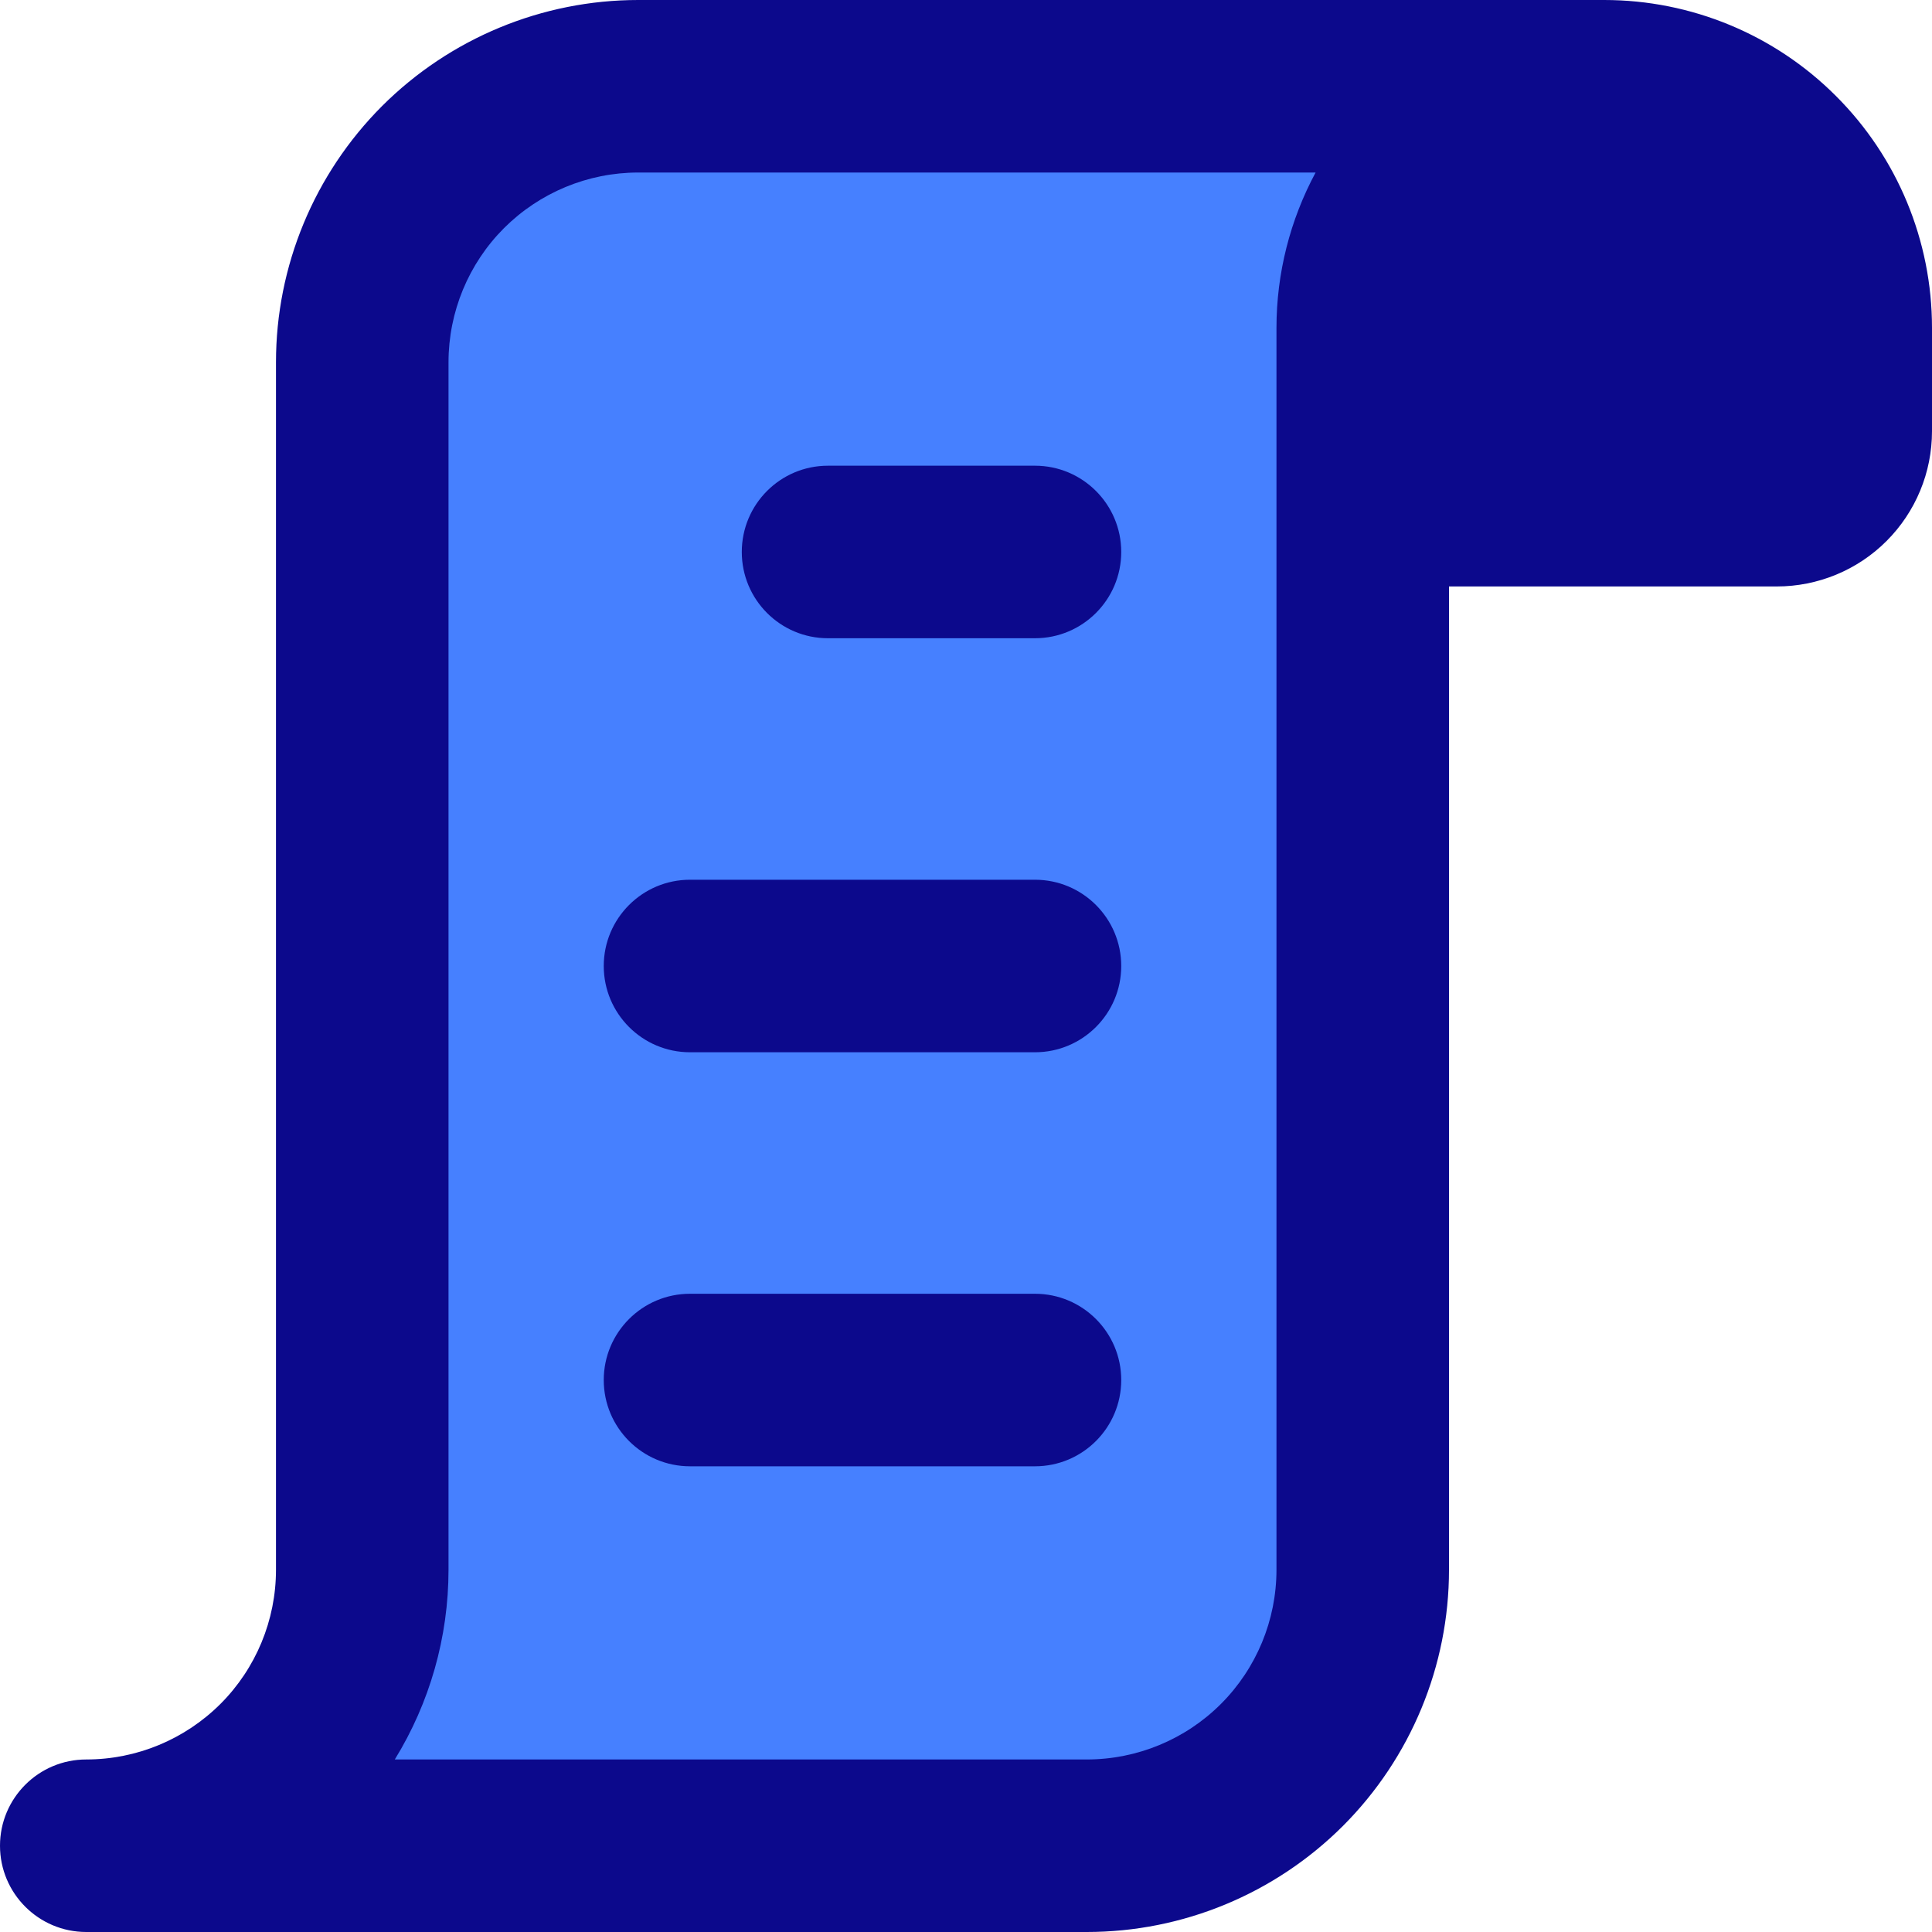
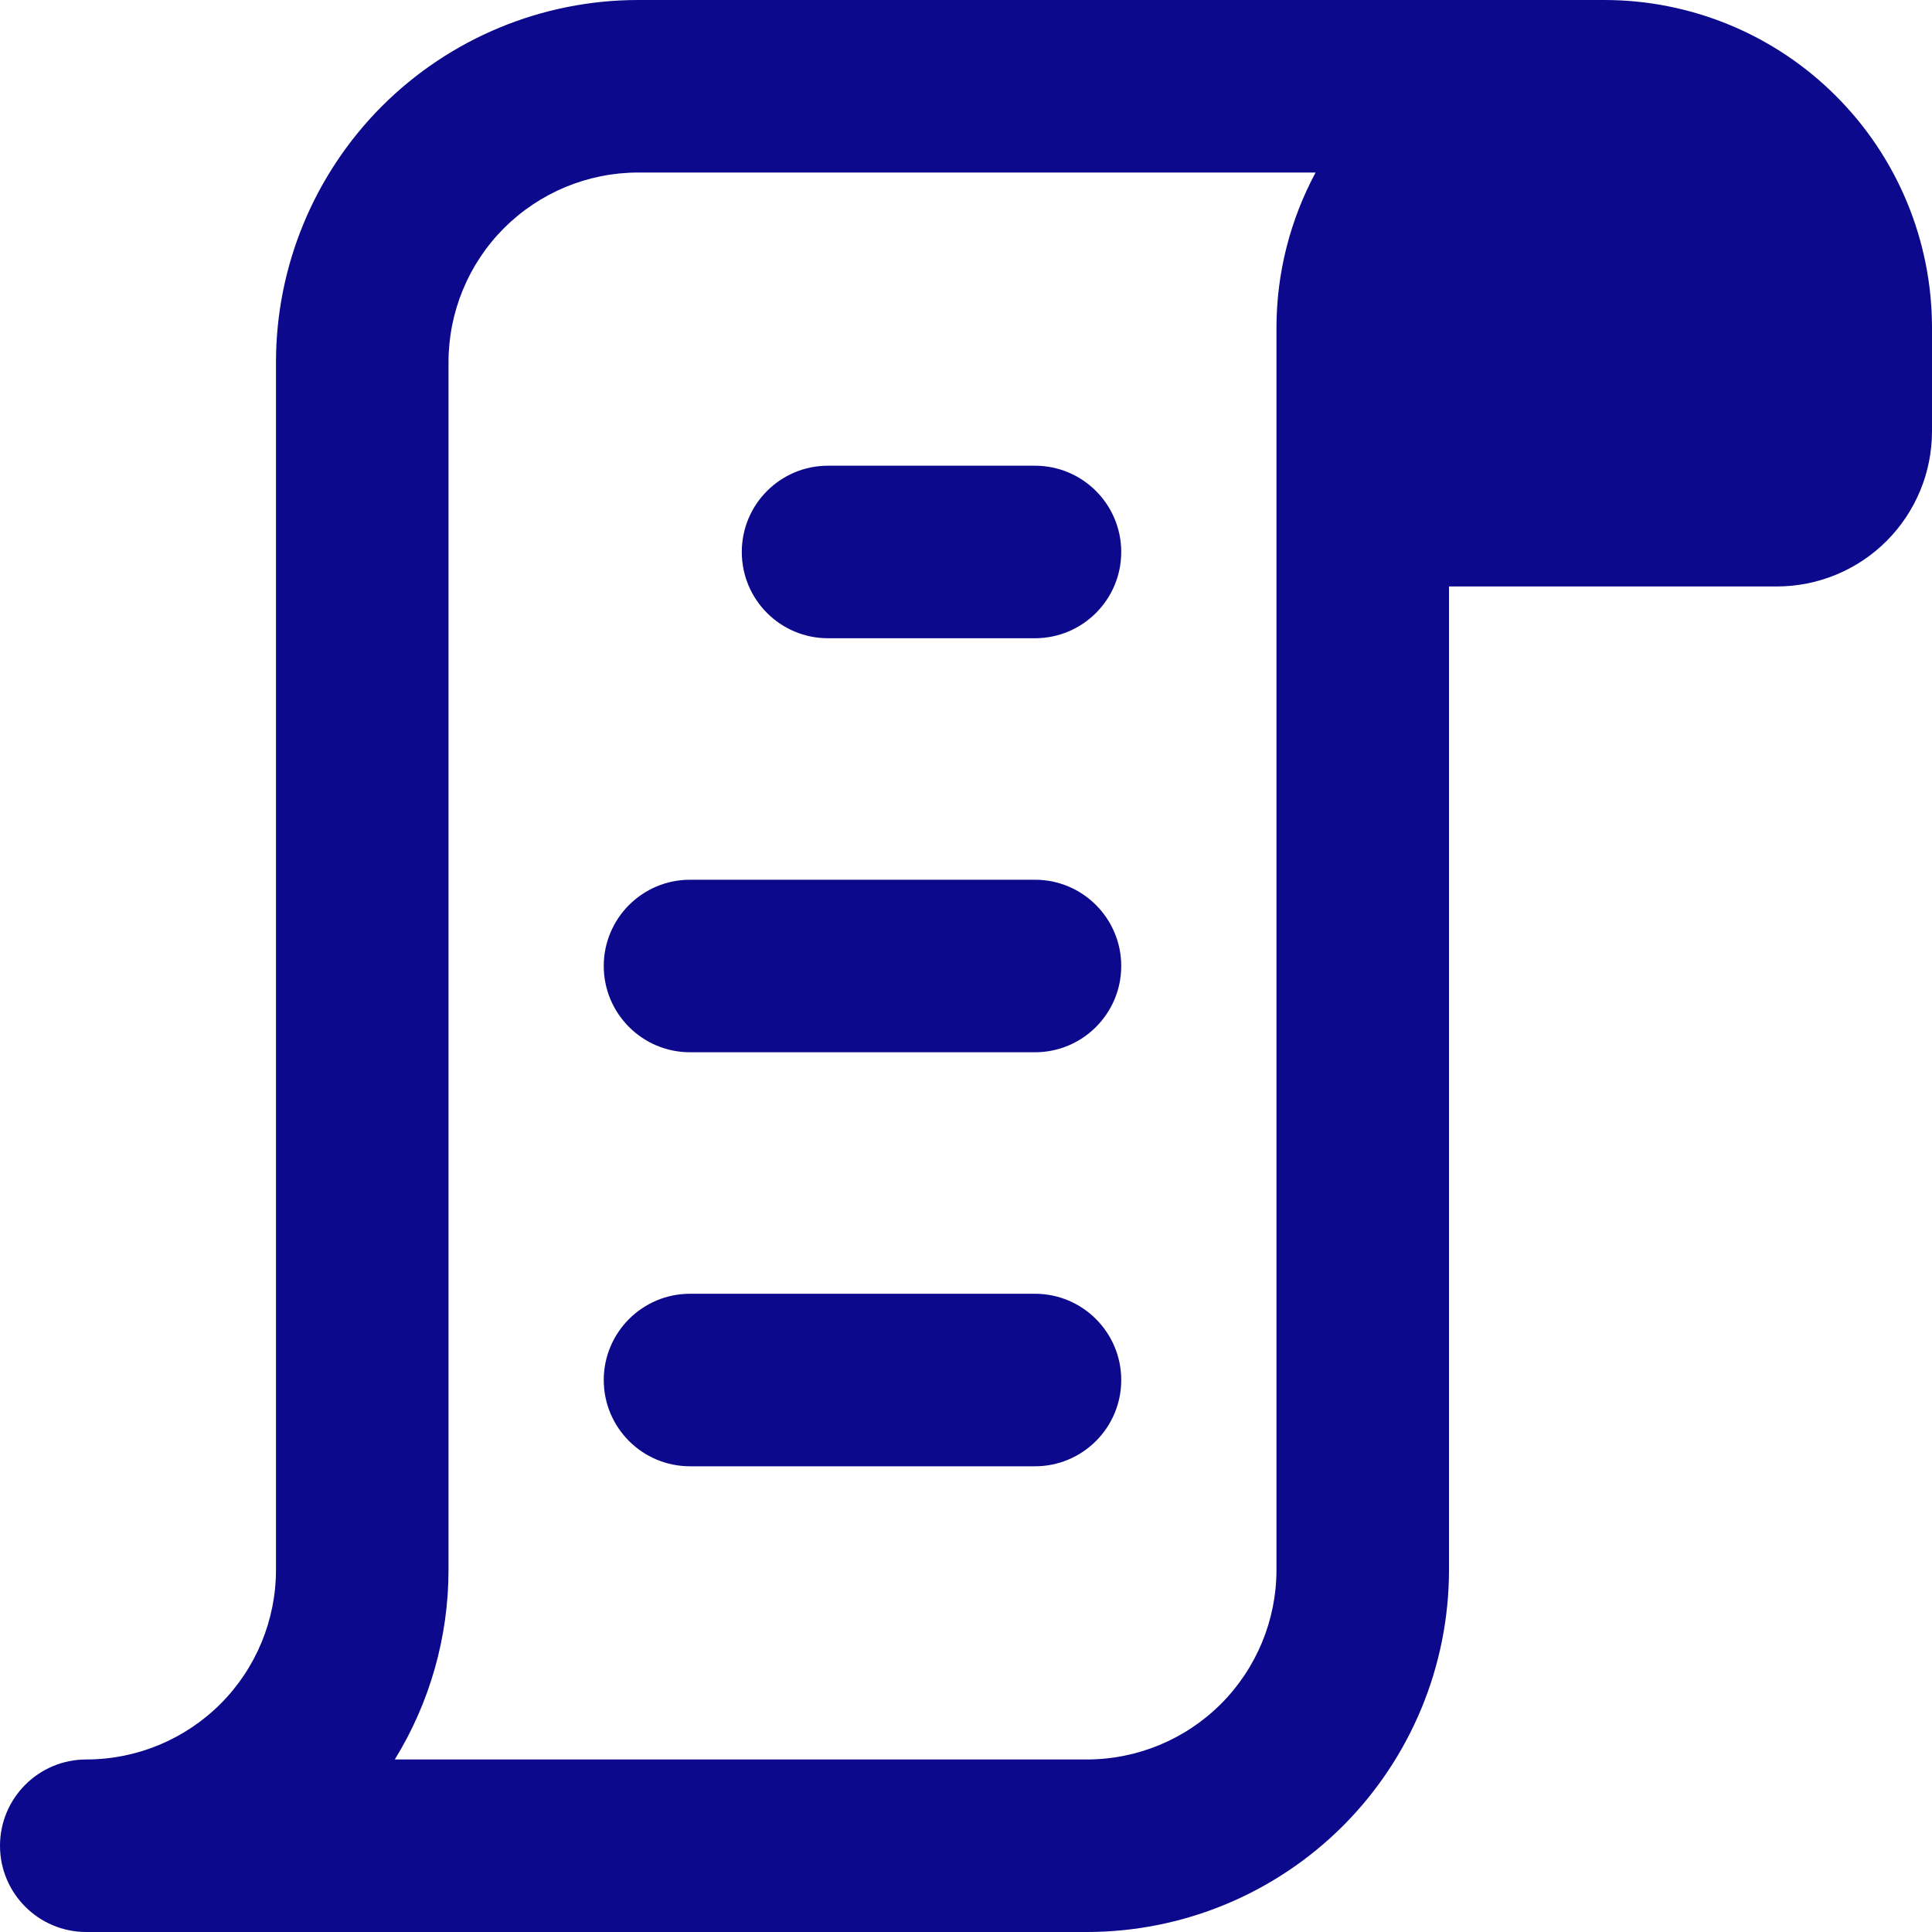
<svg xmlns="http://www.w3.org/2000/svg" width="20" height="20" viewBox="0 0 20 20" fill="none">
  <g clip-path="url(#clip0_253_353)">
-     <path d="M14.109 5.179V16.25C14.109 17.008 13.808 17.735 13.272 18.27C12.736 18.806 12.009 19.107 11.252 19.107H0.895C1.652 19.107 2.379 18.806 2.915 18.27C3.451 17.735 3.752 17.008 3.752 16.25V3.75C3.752 2.992 4.053 2.266 4.589 1.73C5.124 1.194 5.851 0.893 6.609 0.893H16.609" fill="#4680FF" />
    <path fill-rule="evenodd" clip-rule="evenodd" d="M6.607 1.786C6.086 1.786 5.587 1.993 5.218 2.361C4.85 2.729 4.643 3.229 4.643 3.75V16.25C4.643 16.949 4.448 17.628 4.087 18.214H11.25C11.771 18.214 12.271 18.007 12.639 17.639C13.007 17.271 13.214 16.771 13.214 16.25V5.179V3.393C13.214 2.827 13.356 2.275 13.619 1.786H6.607ZM15 16.25V6.071H18.393C18.819 6.071 19.228 5.902 19.529 5.601C19.831 5.299 20 4.891 20 4.464V3.393C20 2.493 19.643 1.63 19.006 0.994C18.37 0.357 17.507 0 16.607 0H6.607C5.613 0 4.659 0.395 3.955 1.098C3.252 1.802 2.857 2.755 2.857 3.75V16.25C2.857 16.771 2.65 17.271 2.282 17.639C1.913 18.007 1.414 18.214 0.893 18.214C0.4 18.214 0 18.614 0 19.107C0 19.6 0.4 20 0.893 20H11.25C12.245 20 13.198 19.605 13.902 18.902C14.605 18.198 15 17.245 15 16.25ZM8.571 4.821C8.078 4.821 7.679 5.221 7.679 5.714C7.679 6.207 8.078 6.607 8.571 6.607H10.714C11.207 6.607 11.607 6.207 11.607 5.714C11.607 5.221 11.207 4.821 10.714 4.821H8.571ZM6.25 10C6.25 9.507 6.65 9.107 7.143 9.107H10.714C11.207 9.107 11.607 9.507 11.607 10C11.607 10.493 11.207 10.893 10.714 10.893H7.143C6.65 10.893 6.25 10.493 6.25 10ZM7.143 13.393C6.65 13.393 6.25 13.793 6.25 14.286C6.25 14.779 6.65 15.179 7.143 15.179H10.714C11.207 15.179 11.607 14.779 11.607 14.286C11.607 13.793 11.207 13.393 10.714 13.393H7.143Z" fill="#0C098C" />
  </g>
  <defs>
    <clipPath id="clip0_253_353">
      <rect width="20" height="20" fill="white" />
    </clipPath>
  </defs>
</svg>